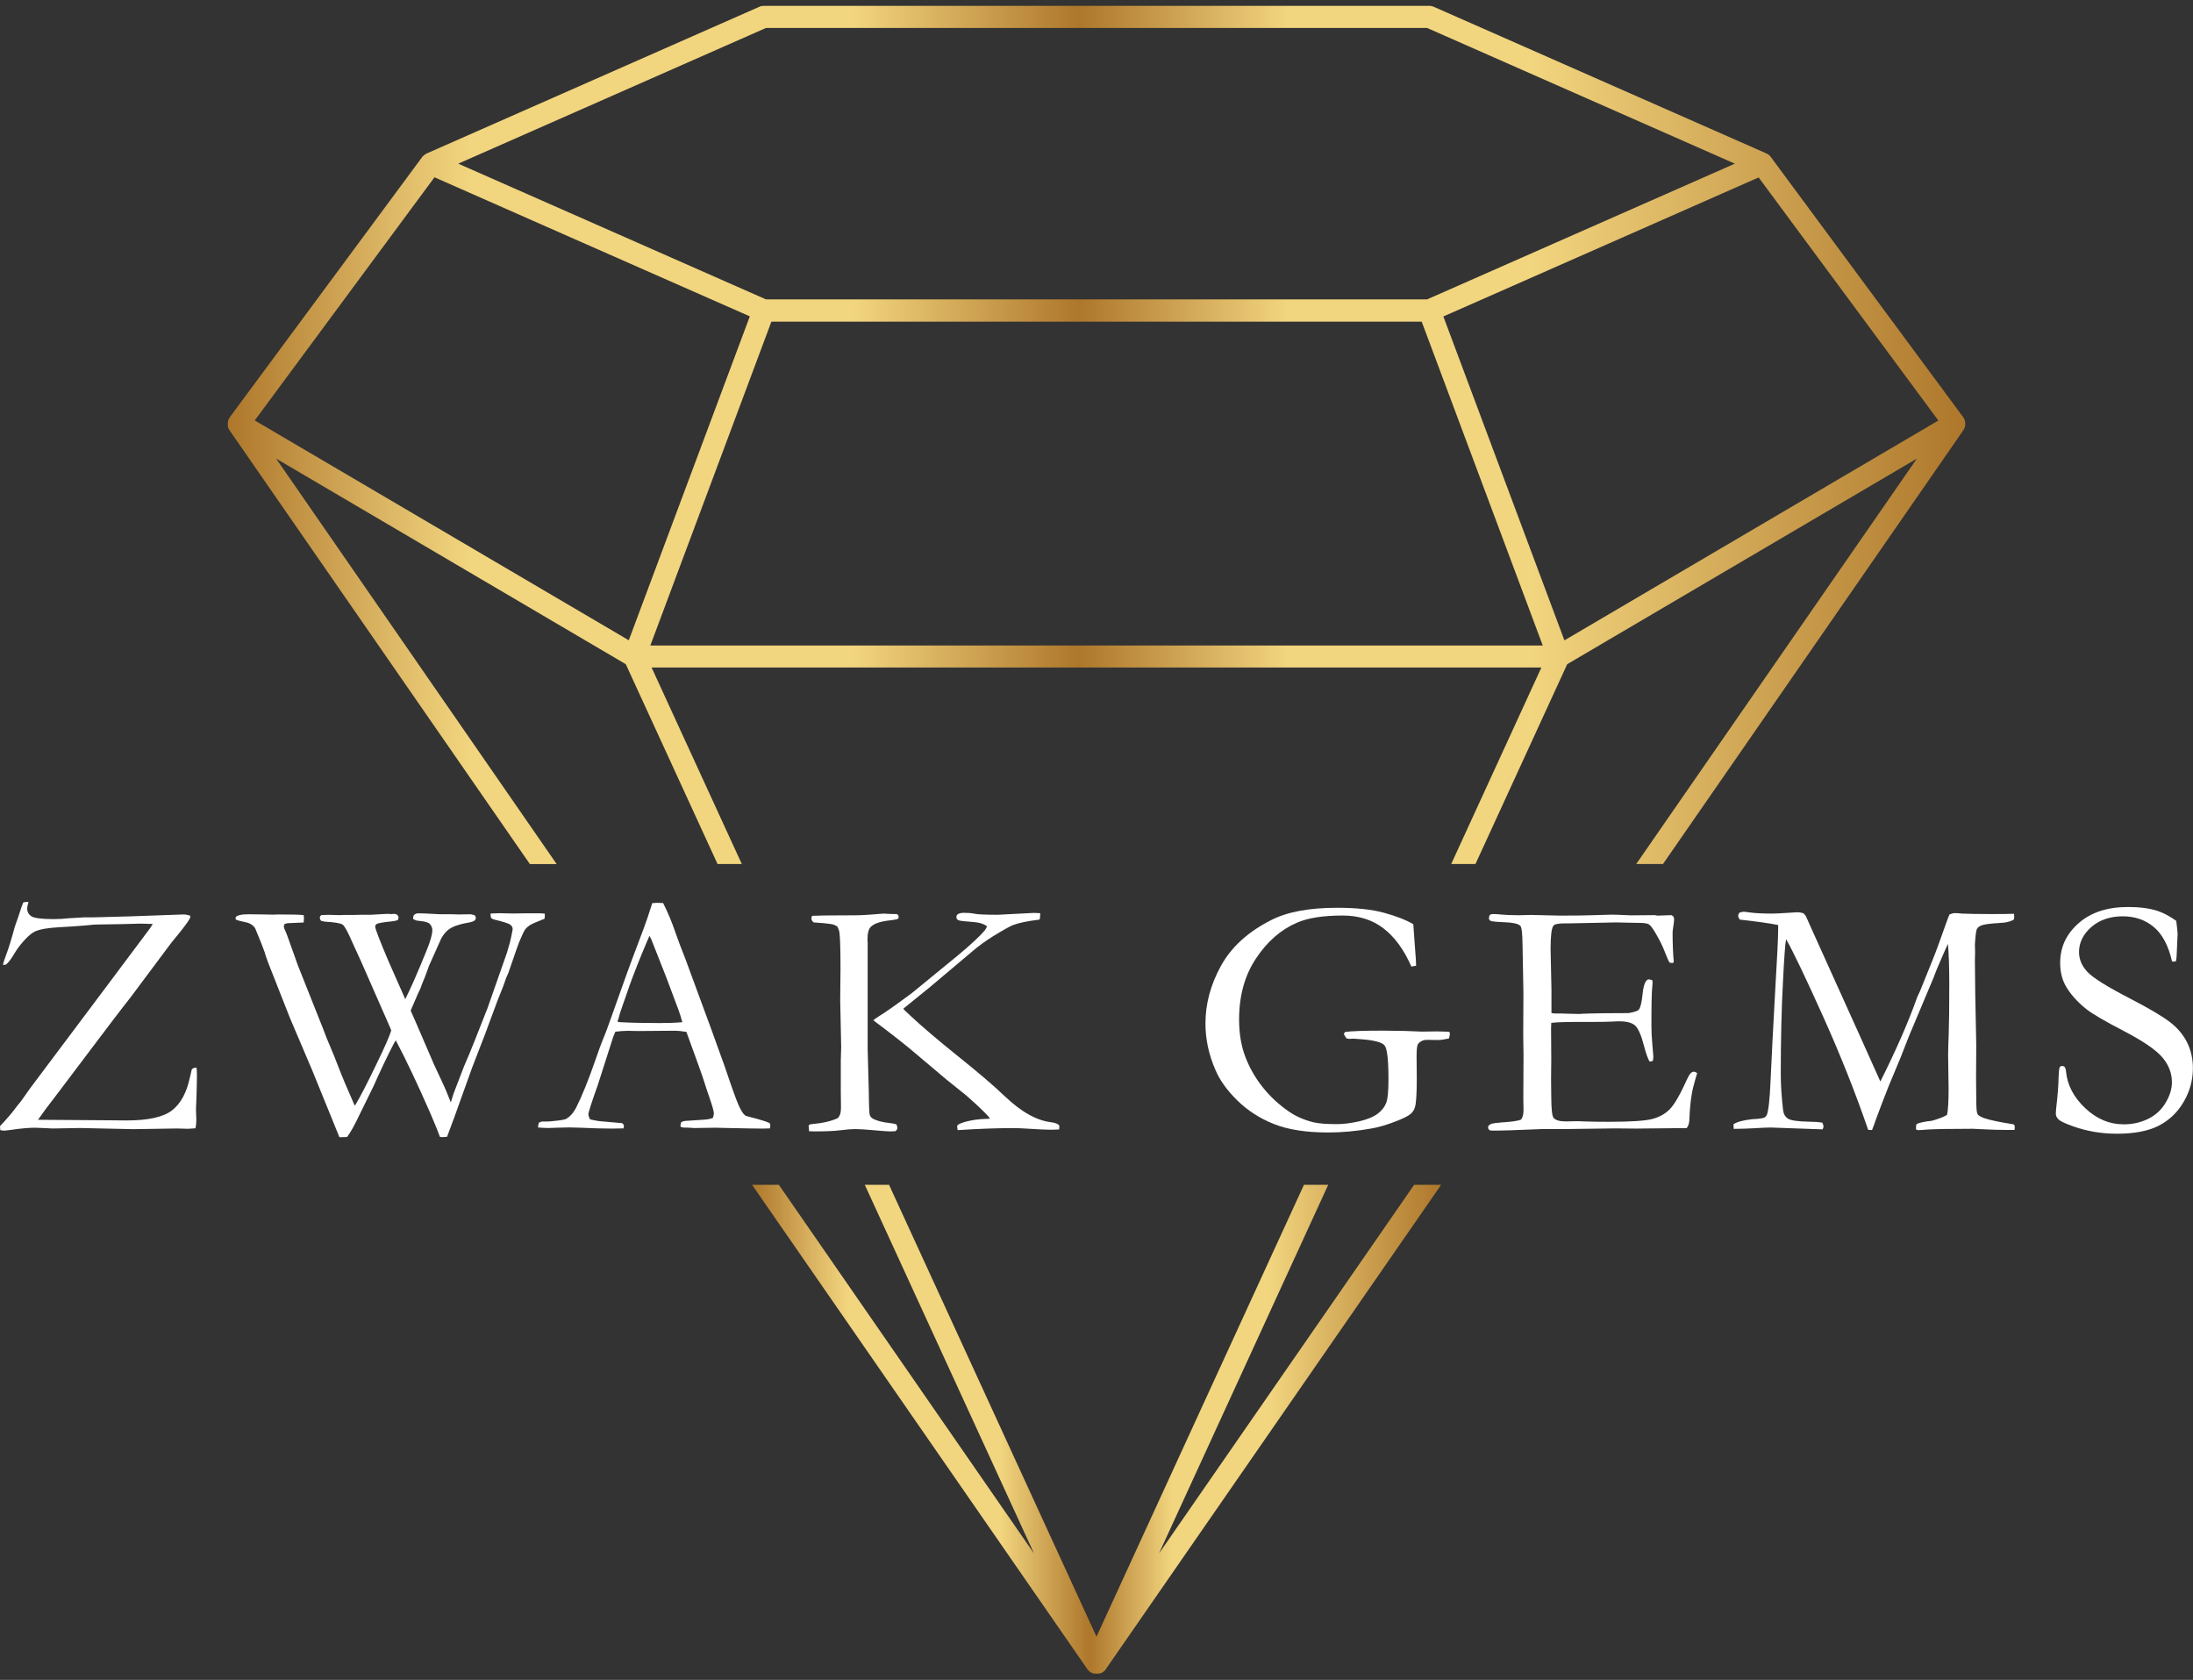
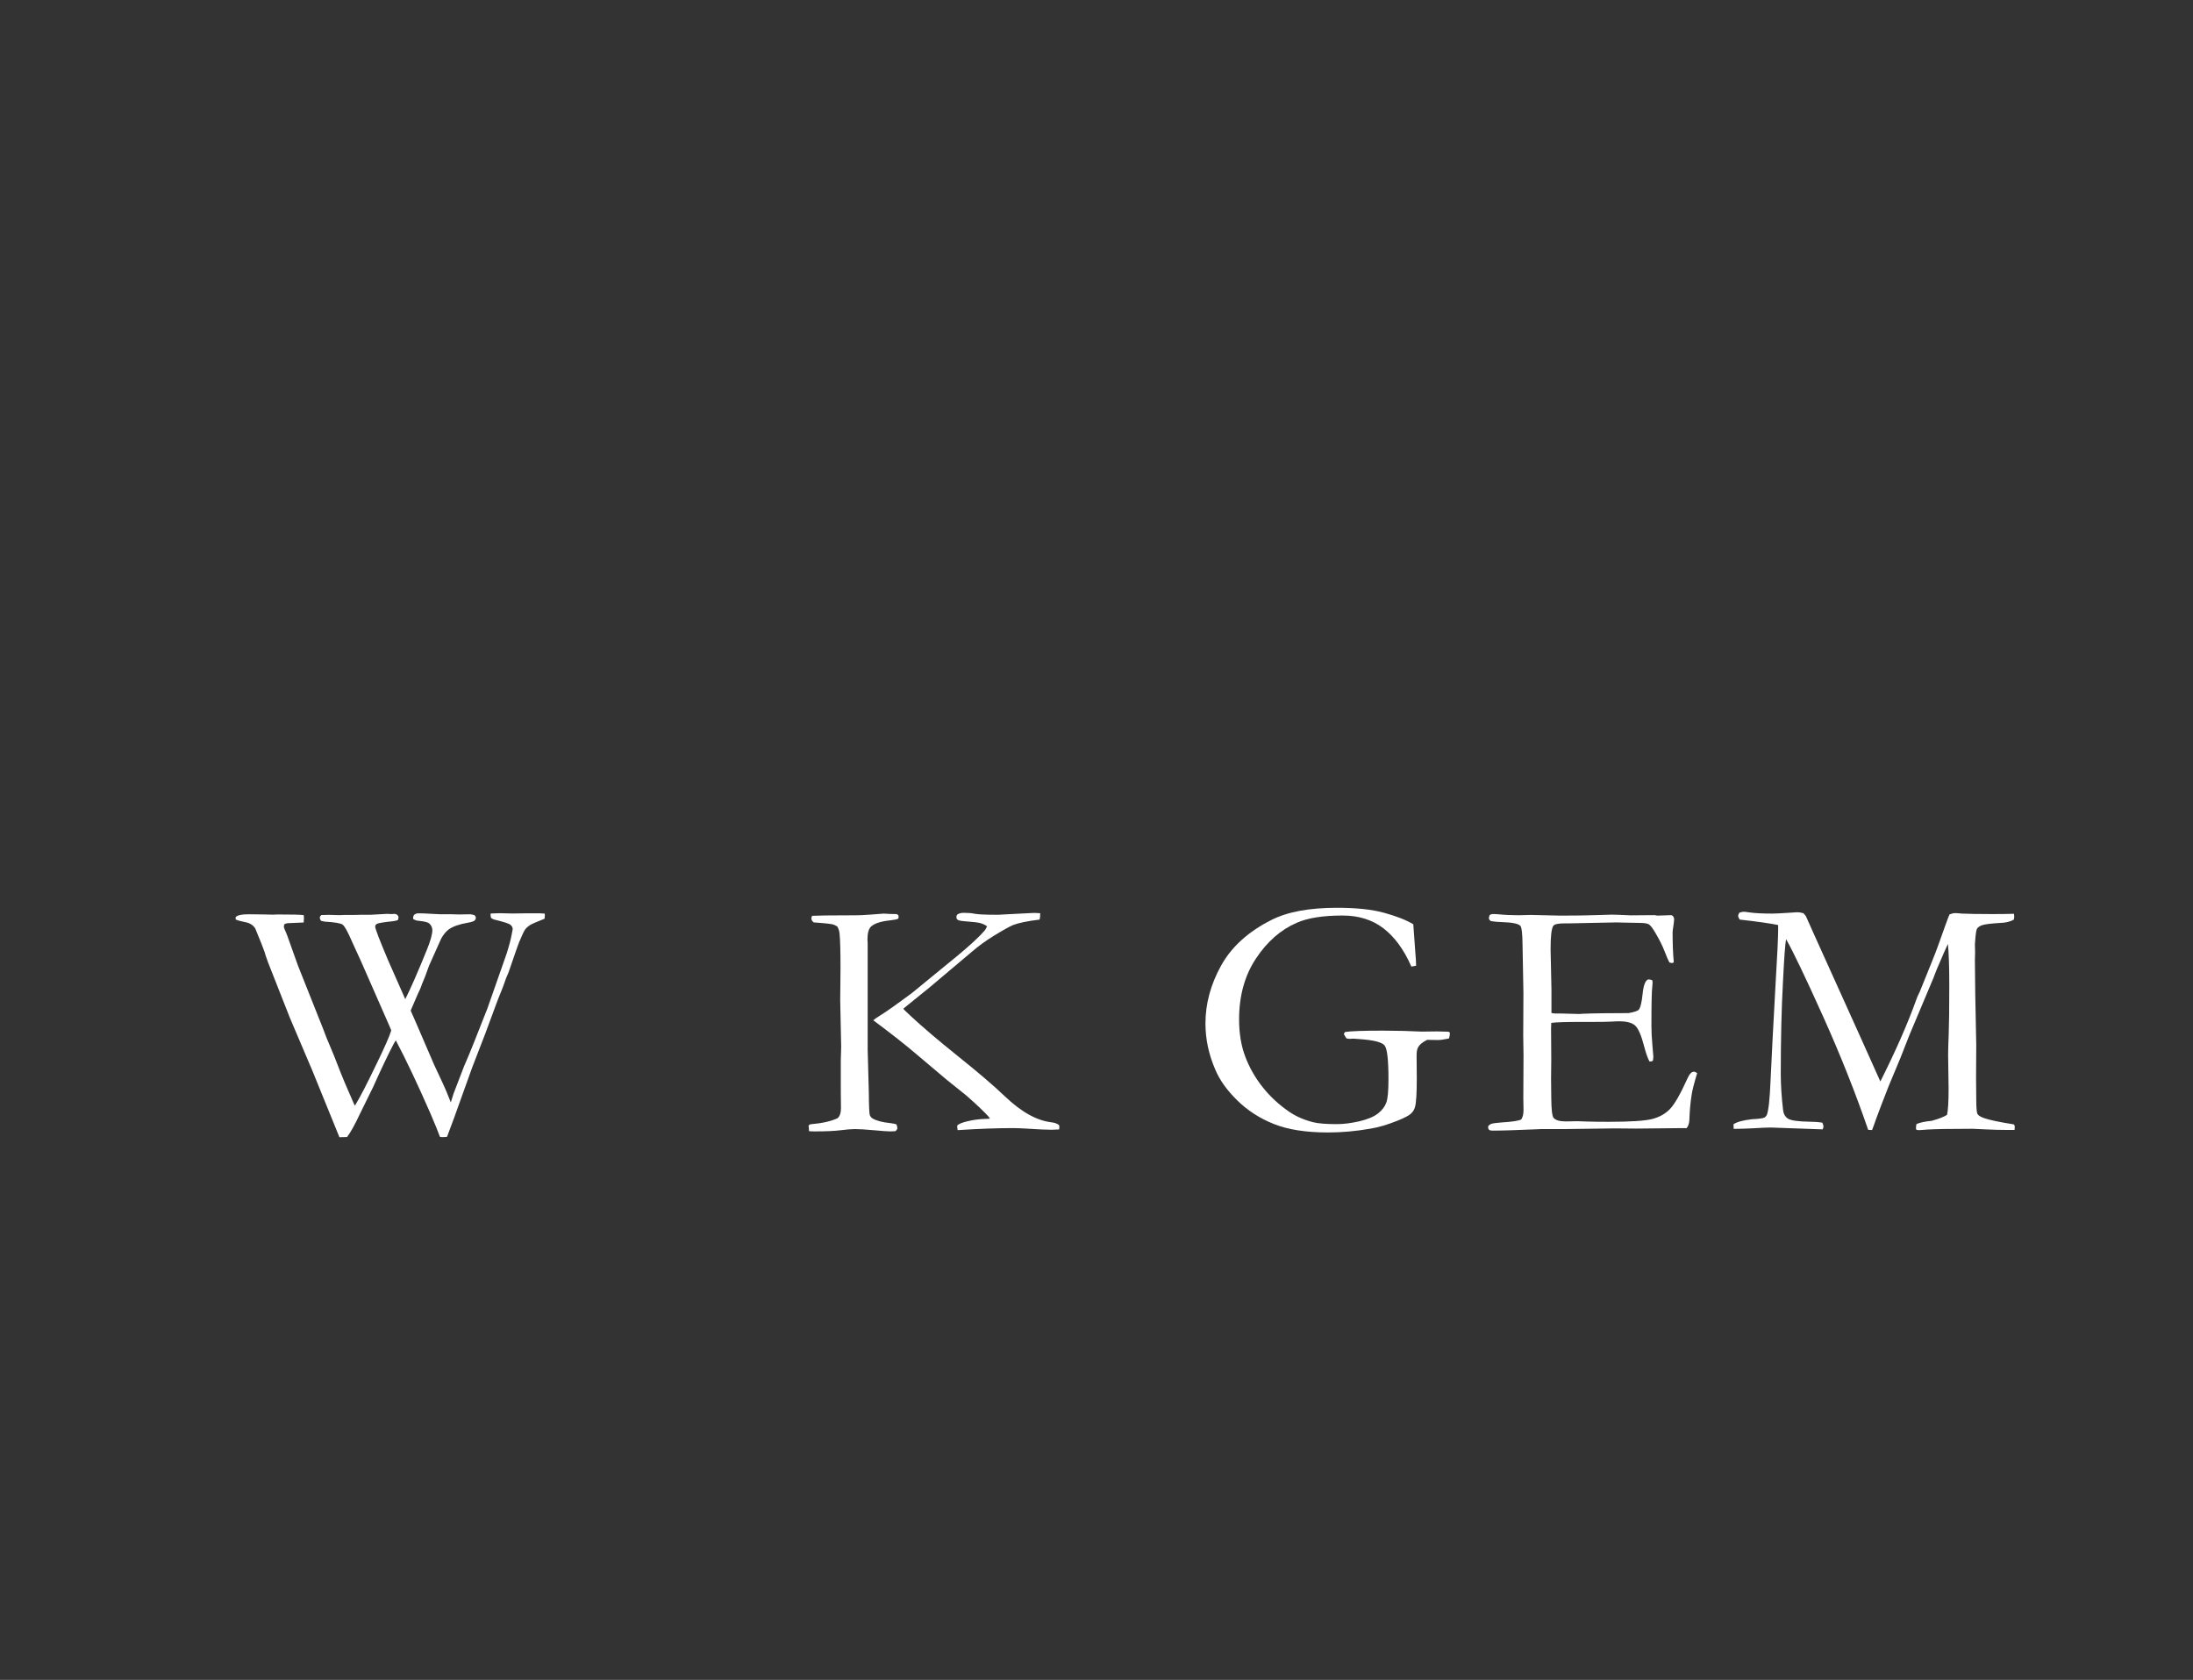
<svg xmlns="http://www.w3.org/2000/svg" width="188" height="144" viewBox="0 0 188 144" fill="none">
  <rect x="0" y="0" width="188" height="144" fill="#333333" stroke="none" />
  <g clip-path="url(#clip0_1_512)">
-     <path d="M0.025 96.891L0 96.534C0.655 95.836 1.069 95.346 1.268 95.064C1.326 94.981 1.5 94.757 1.798 94.399L2.602 93.261L8.122 85.903L12.879 79.549C12.945 79.442 13.02 79.325 13.095 79.201C12.755 79.184 12.465 79.176 12.225 79.176C11.984 79.176 11.661 79.176 11.28 79.192C10.898 79.209 9.871 79.226 8.197 79.251C8.13 79.251 7.824 79.275 7.268 79.334C6.713 79.383 5.975 79.433 5.047 79.483C4.119 79.533 3.439 79.649 3.008 79.84C2.776 79.948 2.511 80.156 2.205 80.471C1.815 80.887 1.492 81.294 1.26 81.692C0.945 82.232 0.688 82.564 0.497 82.689L0.257 82.714C0.282 82.523 0.39 82.207 0.555 81.767C0.729 81.327 0.97 80.546 1.276 79.417C1.5 78.802 1.649 78.354 1.74 78.063C1.832 77.772 1.914 77.54 1.997 77.357C2.097 77.332 2.188 77.315 2.263 77.315H2.445C2.37 77.573 2.329 77.756 2.329 77.864C2.329 78.163 2.453 78.387 2.694 78.545C2.934 78.702 3.572 78.785 4.6 78.785C5.031 78.785 5.47 78.76 5.909 78.711C6.083 78.694 6.498 78.669 7.161 78.636H7.94L11.305 78.545L14.296 78.437L15.73 78.387C15.904 78.387 16.095 78.42 16.294 78.487L16.319 78.586C16.319 78.744 15.954 79.259 15.225 80.156C14.843 80.613 14.603 80.912 14.52 81.036L11.835 84.632C11.429 85.18 11.122 85.596 10.898 85.87C10.774 86.028 10.393 86.509 9.763 87.34L7.683 90.089L4.782 93.934C4.111 94.798 3.663 95.404 3.431 95.745C3.381 95.803 3.323 95.886 3.257 95.986L8.843 96.027C9.68 96.035 10.343 96.044 10.84 96.044C12.689 96.044 13.99 95.761 14.736 95.188C15.482 94.615 16.004 93.668 16.285 92.331C16.352 92.032 16.401 91.808 16.443 91.659C16.551 91.559 16.667 91.517 16.799 91.517L16.857 91.559C16.874 91.767 16.882 91.966 16.882 92.132C16.882 92.614 16.866 93.27 16.841 94.109L16.799 95.089L16.832 95.986C16.832 96.243 16.808 96.492 16.758 96.716C16.41 96.741 16.203 96.758 16.128 96.758C15.739 96.741 15.407 96.733 15.133 96.733L11.429 96.791L6.871 96.692L4.517 96.733C4.442 96.733 4.144 96.716 3.638 96.692C3.373 96.675 3.158 96.667 3.008 96.667C2.495 96.667 1.79 96.725 0.895 96.858C0.588 96.899 0.406 96.916 0.348 96.916C0.273 96.916 0.166 96.899 0.033 96.874L0.025 96.891Z" fill="white" />
    <path d="M20.214 78.86L20.197 78.628C20.33 78.453 20.711 78.37 21.333 78.37L22.667 78.387L23.438 78.403L23.778 78.387C25.029 78.387 25.783 78.403 26.04 78.445C26.048 78.561 26.057 78.644 26.057 78.703C26.057 78.786 26.048 78.91 26.032 79.076L24.664 79.134C24.598 79.143 24.507 79.168 24.391 79.209C24.349 79.309 24.333 79.375 24.333 79.425C24.333 79.483 24.366 79.575 24.416 79.699C24.49 79.865 24.565 80.031 24.631 80.214L25.535 82.747L27.689 88.162C27.938 88.827 28.104 89.25 28.195 89.441C28.46 90.047 28.8 90.895 29.214 91.974C29.355 92.348 29.703 93.162 30.25 94.408C30.275 94.483 30.333 94.607 30.424 94.781C30.855 94.084 31.485 92.855 32.322 91.111C32.977 89.765 33.383 88.843 33.541 88.328L33.425 88.038L30.955 82.415C30.632 81.717 30.375 81.153 30.192 80.746C29.819 79.882 29.546 79.383 29.372 79.259C29.198 79.134 28.692 79.051 27.839 79.001L27.532 78.935C27.457 78.852 27.416 78.752 27.416 78.636C27.433 78.553 27.482 78.487 27.549 78.437C27.855 78.428 28.071 78.42 28.195 78.42L29.098 78.445L29.554 78.428H30.341L31.046 78.412H31.792L33.143 78.337C33.226 78.337 33.358 78.337 33.532 78.354L33.764 78.337C33.897 78.337 33.996 78.37 34.063 78.428C34.129 78.495 34.162 78.561 34.162 78.636C34.162 78.703 34.146 78.777 34.104 78.869C33.955 78.927 33.681 78.977 33.284 79.01C32.72 79.076 32.389 79.143 32.297 79.201C32.206 79.259 32.165 79.334 32.165 79.433C32.165 79.616 32.538 80.579 33.275 82.324L34.742 85.646C35.19 84.765 35.803 83.37 36.574 81.468C36.897 80.679 37.063 80.098 37.063 79.724C37.063 79.525 36.98 79.342 36.823 79.176C36.698 79.06 36.416 78.985 35.986 78.943L35.687 78.902L35.43 78.786L35.414 78.669C35.414 78.611 35.438 78.528 35.488 78.428C35.588 78.354 35.671 78.312 35.745 78.296C35.886 78.279 36.557 78.296 37.742 78.37H38.721L39.325 78.387L40.328 78.37C40.403 78.379 40.519 78.403 40.676 78.445C40.751 78.52 40.792 78.594 40.792 78.661C40.792 78.769 40.751 78.852 40.668 78.918C40.585 78.985 40.403 79.043 40.113 79.093C39.383 79.217 38.837 79.408 38.472 79.666C38.231 79.849 38.016 80.106 37.825 80.447L36.781 82.78C36.532 83.495 36.325 84.026 36.168 84.375C36.102 84.599 35.977 84.89 35.795 85.255L35.206 86.626C35.314 86.875 35.488 87.282 35.737 87.838L37.22 91.277C37.287 91.434 37.486 91.858 37.817 92.556C38.149 93.253 38.422 93.901 38.646 94.499L38.861 93.81L38.886 93.735L39.765 91.443C40.071 90.745 40.378 90.006 40.685 89.225L41.787 86.435L43.453 81.684C43.627 81.136 43.768 80.613 43.867 80.098L43.909 79.865C43.934 79.757 43.95 79.683 43.95 79.633C43.95 79.5 43.884 79.375 43.751 79.267C43.618 79.159 43.146 79.01 42.326 78.811C42.251 78.786 42.168 78.736 42.094 78.678C42.069 78.561 42.052 78.47 42.052 78.403L42.069 78.304C42.475 78.287 42.724 78.279 42.831 78.279L43.934 78.304L45.185 78.287H46.262L46.693 78.312L46.71 78.453C46.71 78.52 46.702 78.619 46.685 78.752C45.997 79.018 45.566 79.209 45.392 79.325C45.226 79.442 45.094 79.566 45.003 79.699C44.911 79.832 44.737 80.197 44.489 80.795C44.456 80.854 44.157 81.717 43.585 83.387C43.461 83.636 43.328 83.968 43.196 84.383C43.154 84.5 43.08 84.707 42.956 85.006L42.724 85.579L42.566 85.995C41.936 87.739 41.24 89.574 40.486 91.484L38.936 95.803L38.323 97.448C38.173 97.464 38.066 97.472 37.991 97.472C37.925 97.472 37.834 97.472 37.718 97.456C37.593 97.099 37.32 96.426 36.897 95.438C35.795 92.921 34.809 90.837 33.93 89.175L33.756 89.466C33.267 90.396 32.679 91.634 31.991 93.17L30.872 95.446C30.416 96.418 30.043 97.09 29.753 97.464L29.098 97.481L26.778 91.775L24.855 87.257L23.164 82.963C23.048 82.681 22.949 82.423 22.866 82.174C22.8 81.991 22.733 81.809 22.684 81.609C22.584 81.31 22.319 80.638 21.88 79.583C21.706 79.309 21.432 79.126 21.051 79.051C20.67 78.977 20.388 78.902 20.206 78.819L20.214 78.86Z" fill="white" />
-     <path d="M46.171 96.251C46.304 96.177 46.428 96.135 46.528 96.135H46.859C46.925 96.135 47.041 96.135 47.207 96.118C47.945 96.052 48.376 95.986 48.517 95.919C48.848 95.737 49.138 95.421 49.379 94.972C49.876 93.992 50.44 92.605 51.061 90.811C51.359 89.956 51.542 89.441 51.625 89.258C51.865 88.685 52.097 88.079 52.313 87.448L53.663 83.661C53.871 83.063 54.385 81.701 55.188 79.574C55.387 79.035 55.636 78.32 55.918 77.415L56.34 77.39L56.846 77.407C57.26 78.221 57.625 79.101 57.94 80.04C58.114 80.538 58.396 81.285 58.785 82.274L60.965 88.195L62.125 91.409C62.739 93.237 63.145 94.358 63.335 94.773C63.526 95.188 63.7 95.471 63.866 95.604C63.916 95.645 64.09 95.703 64.404 95.778C64.719 95.853 64.935 95.911 65.059 95.952C65.498 96.077 65.805 96.185 65.979 96.268C66.021 96.376 66.037 96.459 66.037 96.509C66.037 96.559 66.021 96.625 65.996 96.725C65.689 96.733 65.474 96.741 65.349 96.741C64.86 96.741 63.998 96.725 62.764 96.7L61.33 96.667L59.589 96.692C59.473 96.692 59.357 96.692 59.241 96.675C59.125 96.667 59.017 96.658 58.934 96.658H58.62C58.512 96.65 58.421 96.617 58.33 96.575C58.33 96.442 58.354 96.309 58.404 96.185C58.52 96.127 58.628 96.094 58.719 96.085L60.227 95.986C60.617 95.969 60.915 95.911 61.114 95.828C61.172 95.653 61.197 95.529 61.197 95.438C61.197 95.263 61.073 94.815 60.824 94.092C60.65 93.61 60.501 93.153 60.368 92.722C60.236 92.29 59.73 90.87 58.843 88.453C58.454 88.386 58.106 88.353 57.807 88.353L54.733 88.378L53.829 88.361C53.506 88.361 53.141 88.386 52.752 88.436C52.627 88.727 52.545 88.934 52.511 89.059L51.243 93.021C50.705 94.524 50.44 95.354 50.44 95.512C50.44 95.595 50.481 95.745 50.572 95.944C50.771 96.002 51.044 96.052 51.376 96.102L53.332 96.276C53.44 96.359 53.489 96.442 53.489 96.509C53.489 96.559 53.473 96.625 53.448 96.725C53.017 96.733 52.685 96.741 52.453 96.741C51.691 96.741 50.796 96.716 49.776 96.667C49.304 96.65 48.973 96.642 48.774 96.642C48.575 96.642 48.218 96.65 47.721 96.667C47.398 96.683 47.158 96.692 47.017 96.692C46.785 96.692 46.486 96.675 46.13 96.65V96.567C46.13 96.501 46.147 96.409 46.188 96.293L46.171 96.251ZM53.025 87.614C54.053 87.672 55.222 87.697 56.531 87.697C57.277 87.697 57.932 87.672 58.495 87.622C58.396 87.249 58.288 86.9 58.164 86.567C57.542 84.898 57.194 83.976 57.128 83.802L55.818 80.48L55.677 80.222C55.619 80.338 55.412 80.829 55.047 81.701C54.434 83.195 53.995 84.367 53.721 85.197C53.597 85.571 53.465 85.945 53.332 86.31C53.199 86.675 53.117 86.941 53.083 87.091C53.05 87.24 53.001 87.39 52.934 87.547L53.017 87.606L53.025 87.614Z" fill="white" />
    <path d="M69.302 96.525C69.352 96.426 69.418 96.376 69.518 96.368C70.487 96.285 71.25 96.11 71.805 95.853C71.996 95.678 72.095 95.396 72.095 94.989L72.079 93.577V90.903L72.112 89.74L72.029 85.737L72.054 83.046C72.054 81.526 72.029 80.513 71.971 80.006C71.954 79.815 71.888 79.616 71.78 79.417C71.606 79.309 71.465 79.251 71.349 79.226C70.935 79.159 70.404 79.109 69.758 79.068C69.626 78.968 69.559 78.86 69.559 78.719C69.559 78.669 69.576 78.603 69.617 78.503C70.148 78.478 71.084 78.462 72.418 78.462C73.04 78.462 73.529 78.462 73.894 78.445C74.407 78.42 75.029 78.37 75.758 78.312C76.073 78.337 76.446 78.354 76.877 78.354C76.985 78.412 77.035 78.478 77.035 78.553C77.035 78.611 77.026 78.669 77.01 78.744C76.894 78.802 76.678 78.852 76.363 78.885C75.526 78.968 74.963 79.151 74.664 79.433C74.466 79.624 74.366 79.99 74.366 80.53L74.383 80.804V89.948L74.482 93.652C74.49 94.823 74.523 95.471 74.565 95.587C74.615 95.703 74.689 95.803 74.797 95.869C75.129 96.069 75.642 96.202 76.339 96.276C76.513 96.293 76.678 96.326 76.844 96.376C76.902 96.501 76.927 96.609 76.927 96.692C76.927 96.791 76.869 96.883 76.753 96.966L76.297 96.982C76.106 96.982 75.642 96.949 74.921 96.883C74.192 96.816 73.653 96.783 73.297 96.783C72.999 96.783 72.584 96.816 72.062 96.883C71.532 96.949 70.819 96.982 69.907 96.982C69.775 96.982 69.592 96.982 69.36 96.966L69.327 96.534L69.302 96.525ZM74.847 87.473C74.963 87.365 75.153 87.232 75.419 87.066C75.957 86.742 76.877 86.086 78.195 85.106L82.132 81.883C83.217 80.978 83.98 80.272 84.419 79.757C84.502 79.641 84.568 79.525 84.618 79.4C84.444 79.275 84.245 79.184 84.03 79.126C83.806 79.068 83.458 79.026 82.977 78.993C82.496 78.96 82.215 78.918 82.123 78.86C82.032 78.802 81.991 78.719 81.991 78.619C81.991 78.511 82.024 78.428 82.09 78.379C82.215 78.295 82.389 78.246 82.621 78.246C82.985 78.246 83.3 78.27 83.566 78.329C83.831 78.379 84.444 78.412 85.389 78.412C85.621 78.412 85.787 78.412 85.894 78.395L88.132 78.279C88.364 78.262 88.538 78.254 88.662 78.254C88.778 78.254 88.953 78.262 89.176 78.279C89.176 78.503 89.16 78.686 89.118 78.827C88.082 78.952 87.32 79.109 86.831 79.3C86.549 79.417 85.986 79.732 85.132 80.255C84.494 80.654 83.905 81.078 83.383 81.526L79.678 84.649L77.441 86.46C77.482 86.526 77.54 86.592 77.615 86.659C77.673 86.709 77.814 86.842 78.046 87.066C79.049 88.004 80.408 89.159 82.115 90.529C83.822 91.9 85.165 93.037 86.126 93.959C87.544 95.313 88.878 96.06 90.138 96.202C90.444 96.243 90.668 96.326 90.801 96.459L90.817 96.617L90.793 96.816C90.469 96.833 90.246 96.841 90.129 96.841C89.69 96.841 89.027 96.808 88.132 96.75C87.602 96.716 87.171 96.7 86.823 96.7C85.447 96.7 83.864 96.758 82.099 96.874C82.074 96.741 82.057 96.642 82.057 96.575L82.074 96.459C82.198 96.343 82.447 96.243 82.82 96.143C83.334 96.011 83.88 95.927 84.461 95.911C84.585 95.911 84.718 95.903 84.867 95.886C84.767 95.728 84.61 95.554 84.394 95.346C84.353 95.305 84.228 95.18 84.005 94.964C83.781 94.748 83.4 94.399 82.844 93.909L81.137 92.539L78.51 90.322C77.64 89.574 76.421 88.619 74.863 87.456L74.847 87.473Z" fill="white" />
-     <path d="M121.159 79.234L121.317 81.427C121.375 82.091 121.399 82.539 121.399 82.78L120.993 82.855C120.355 81.393 119.551 80.305 118.598 79.574C117.645 78.844 116.476 78.478 115.101 78.478C113.418 78.478 112.101 78.686 111.164 79.101C109.805 79.691 108.636 80.704 107.675 82.157C106.705 83.611 106.224 85.355 106.224 87.398C106.224 88.577 106.399 89.64 106.755 90.579C107.111 91.517 107.609 92.398 108.255 93.203C108.901 94.017 109.664 94.715 110.542 95.313C111.114 95.703 111.802 96.002 112.598 96.202C113.045 96.309 113.717 96.359 114.612 96.359C115.184 96.359 115.822 96.276 116.526 96.118C117.222 95.952 117.753 95.737 118.109 95.462C118.466 95.188 118.706 94.881 118.838 94.532C118.971 94.183 119.029 93.519 119.029 92.514C119.029 90.853 118.921 89.89 118.698 89.615C118.474 89.341 117.786 89.159 116.617 89.076L116.046 89.034L115.656 89.051C115.598 89.042 115.523 89.026 115.424 89.009L115.208 88.652C115.208 88.602 115.242 88.544 115.308 88.461C115.805 88.386 116.891 88.345 118.557 88.345C118.93 88.345 119.535 88.353 120.38 88.37L121.864 88.428L123.198 88.411C123.455 88.411 123.77 88.419 124.134 88.436C124.201 88.445 124.242 88.461 124.267 88.486C124.292 88.511 124.292 88.552 124.292 88.611C124.292 88.719 124.267 88.851 124.217 89.017C123.811 89.101 123.504 89.15 123.281 89.15L122.344 89.134C122.029 89.134 121.772 89.242 121.582 89.466C121.482 89.574 121.441 89.931 121.441 90.546L121.457 92.431C121.457 93.727 121.408 94.549 121.3 94.906C121.242 95.114 121.126 95.305 120.944 95.471C120.761 95.637 120.38 95.836 119.792 96.069C118.955 96.401 118.2 96.633 117.521 96.741C116.253 96.966 115.034 97.074 113.858 97.074C111.96 97.074 110.41 96.833 109.192 96.343C107.981 95.861 106.937 95.18 106.059 94.316C105.18 93.453 104.559 92.581 104.186 91.692C103.622 90.396 103.34 89.076 103.34 87.73C103.34 86.052 103.78 84.408 104.666 82.797C105.553 81.186 106.979 79.882 108.959 78.877C110.352 78.162 112.233 77.814 114.62 77.814C116.269 77.814 117.612 77.955 118.664 78.246C119.717 78.536 120.546 78.86 121.159 79.226V79.234Z" fill="white" />
+     <path d="M121.159 79.234L121.317 81.427C121.375 82.091 121.399 82.539 121.399 82.78L120.993 82.855C120.355 81.393 119.551 80.305 118.598 79.574C117.645 78.844 116.476 78.478 115.101 78.478C113.418 78.478 112.101 78.686 111.164 79.101C109.805 79.691 108.636 80.704 107.675 82.157C106.705 83.611 106.224 85.355 106.224 87.398C106.224 88.577 106.399 89.64 106.755 90.579C107.111 91.517 107.609 92.398 108.255 93.203C108.901 94.017 109.664 94.715 110.542 95.313C111.114 95.703 111.802 96.002 112.598 96.202C113.045 96.309 113.717 96.359 114.612 96.359C115.184 96.359 115.822 96.276 116.526 96.118C117.222 95.952 117.753 95.737 118.109 95.462C118.466 95.188 118.706 94.881 118.838 94.532C118.971 94.183 119.029 93.519 119.029 92.514C119.029 90.853 118.921 89.89 118.698 89.615C118.474 89.341 117.786 89.159 116.617 89.076L116.046 89.034L115.656 89.051C115.598 89.042 115.523 89.026 115.424 89.009L115.208 88.652C115.208 88.602 115.242 88.544 115.308 88.461C115.805 88.386 116.891 88.345 118.557 88.345C118.93 88.345 119.535 88.353 120.38 88.37L121.864 88.428L123.198 88.411C123.455 88.411 123.77 88.419 124.134 88.436C124.201 88.445 124.242 88.461 124.267 88.486C124.292 88.511 124.292 88.552 124.292 88.611C124.292 88.719 124.267 88.851 124.217 89.017C123.811 89.101 123.504 89.15 123.281 89.15L122.344 89.134C121.482 89.574 121.441 89.931 121.441 90.546L121.457 92.431C121.457 93.727 121.408 94.549 121.3 94.906C121.242 95.114 121.126 95.305 120.944 95.471C120.761 95.637 120.38 95.836 119.792 96.069C118.955 96.401 118.2 96.633 117.521 96.741C116.253 96.966 115.034 97.074 113.858 97.074C111.96 97.074 110.41 96.833 109.192 96.343C107.981 95.861 106.937 95.18 106.059 94.316C105.18 93.453 104.559 92.581 104.186 91.692C103.622 90.396 103.34 89.076 103.34 87.73C103.34 86.052 103.78 84.408 104.666 82.797C105.553 81.186 106.979 79.882 108.959 78.877C110.352 78.162 112.233 77.814 114.62 77.814C116.269 77.814 117.612 77.955 118.664 78.246C119.717 78.536 120.546 78.86 121.159 79.226V79.234Z" fill="white" />
    <path d="M127.607 96.492C127.706 96.409 127.781 96.359 127.847 96.334C128.013 96.285 128.286 96.251 128.684 96.218C129.613 96.16 130.184 96.077 130.408 95.961C130.541 95.77 130.607 95.496 130.607 95.155L130.59 94.142L130.607 90.479L130.582 88.752L130.599 85.131L130.524 81.019C130.516 80.04 130.45 79.483 130.334 79.359C130.16 79.176 129.646 79.068 128.792 79.043C128.427 79.034 128.104 79.001 127.831 78.96C127.706 78.893 127.64 78.81 127.64 78.702C127.64 78.628 127.665 78.536 127.715 78.428C127.798 78.378 127.88 78.353 127.947 78.353C128.079 78.353 128.245 78.353 128.436 78.37C128.999 78.428 129.588 78.453 130.184 78.453L131.245 78.428L133.773 78.486C135.041 78.486 136.027 78.47 136.732 78.445C137.444 78.42 137.917 78.403 138.166 78.403C138.389 78.403 138.928 78.42 139.807 78.462L141.845 78.445L142.086 78.486L143.279 78.445L143.42 78.52C143.47 78.594 143.503 78.677 143.519 78.76C143.519 78.893 143.495 79.101 143.453 79.383C143.412 79.666 143.387 79.832 143.387 79.898C143.387 80.895 143.42 81.742 143.486 82.431C143.478 82.49 143.445 82.531 143.403 82.548C143.304 82.548 143.204 82.531 143.122 82.506C143.014 82.323 142.873 81.999 142.699 81.543C142.525 81.086 142.26 80.546 141.903 79.948C141.663 79.541 141.481 79.309 141.34 79.226C141.207 79.151 140.925 79.109 140.503 79.109C140.42 79.109 139.981 79.101 139.193 79.084C138.986 79.076 138.779 79.068 138.572 79.068L134.477 79.151H134.121C133.591 79.151 133.276 79.217 133.168 79.35C133.002 79.583 132.928 80.255 132.928 81.377C132.928 81.493 132.953 82.647 133.002 84.832V86.833C133.11 86.858 133.226 86.875 133.35 86.875H133.591C133.756 86.875 133.997 86.875 134.312 86.891C134.809 86.908 135.149 86.916 135.315 86.916C135.431 86.916 135.53 86.916 135.613 86.9C136.649 86.858 137.975 86.841 139.608 86.841C140.113 86.758 140.412 86.65 140.494 86.543C140.635 86.368 140.743 85.92 140.818 85.189C140.892 84.458 141.05 84.043 141.298 83.951C141.423 83.951 141.539 83.976 141.646 84.026C141.663 84.101 141.671 84.175 141.671 84.242C141.671 84.308 141.663 84.416 141.646 84.574C141.597 84.931 141.572 86.044 141.572 87.913C141.572 88.411 141.597 88.968 141.655 89.582C141.704 90.197 141.738 90.529 141.738 90.579C141.738 90.662 141.721 90.778 141.696 90.928C141.622 90.969 141.555 90.986 141.505 90.986H141.406C141.257 90.72 141.108 90.296 140.959 89.732C140.71 88.76 140.445 88.154 140.179 87.913C139.914 87.672 139.467 87.547 138.853 87.547C138.721 87.547 138.472 87.547 138.124 87.572C137.768 87.589 137.246 87.597 136.541 87.597H135.605C134.27 87.597 133.4 87.622 132.986 87.68L132.969 88.154L132.986 90.811L132.969 92.481L132.986 94.109C132.994 95.089 133.06 95.653 133.176 95.811C133.342 96.019 133.69 96.127 134.237 96.127L135.116 96.11C135.19 96.11 135.489 96.11 136.011 96.135C136.533 96.152 137.179 96.16 137.942 96.16C139.79 96.16 141.025 96.077 141.638 95.919C142.251 95.761 142.757 95.479 143.155 95.072C143.553 94.665 144.05 93.793 144.655 92.456C144.837 92.057 145.02 91.866 145.202 91.866C145.285 91.866 145.384 91.908 145.492 91.983C145.21 92.929 145.053 93.561 145.02 93.851C144.912 94.524 144.854 95.213 144.829 95.911C144.829 96.226 144.754 96.492 144.597 96.7H144.282L140.246 96.741L138.439 96.725L134.129 96.783H132.381C132.157 96.783 131.958 96.783 131.759 96.799C130.035 96.874 128.767 96.916 127.955 96.916C127.814 96.916 127.715 96.891 127.657 96.849C127.607 96.799 127.574 96.733 127.574 96.642L127.59 96.501L127.607 96.492Z" fill="white" />
    <path d="M148.608 96.368C148.907 96.168 149.445 96.019 150.216 95.936C150.821 95.911 151.178 95.853 151.294 95.778C151.368 95.72 151.426 95.645 151.468 95.562C151.609 95.205 151.716 94.25 151.783 92.68C151.874 90.637 152.015 87.913 152.205 84.516C152.363 81.925 152.437 80.305 152.437 79.666V79.292C151.741 79.151 150.647 78.993 149.147 78.827C149.048 78.686 149.006 78.569 149.006 78.495C149.006 78.445 149.039 78.362 149.106 78.237C149.271 78.179 149.396 78.154 149.479 78.154C149.553 78.154 149.719 78.171 149.984 78.212C150.457 78.279 151.095 78.312 151.924 78.312C152.189 78.312 152.653 78.287 153.299 78.246C153.755 78.212 154.012 78.196 154.07 78.196C154.219 78.196 154.402 78.221 154.6 78.279C154.7 78.378 154.775 78.47 154.824 78.553L155.429 79.907L159.499 88.918L161.198 92.705C162.524 90.064 163.551 87.722 164.289 85.662C164.339 85.513 164.397 85.371 164.463 85.247C164.546 85.081 164.629 84.898 164.703 84.699C164.778 84.499 165.093 83.727 165.632 82.398C165.847 81.858 166.029 81.401 166.162 81.019C166.709 79.483 167.024 78.603 167.123 78.387C167.306 78.312 167.463 78.27 167.596 78.27C167.753 78.27 167.944 78.287 168.184 78.312C168.723 78.337 169.593 78.353 170.803 78.353C171.549 78.353 172.171 78.345 172.651 78.329C172.668 78.437 172.676 78.511 172.676 78.561C172.676 78.628 172.66 78.719 172.635 78.835C172.328 79.001 171.963 79.093 171.532 79.109C170.679 79.159 170.14 79.226 169.908 79.309C169.676 79.392 169.535 79.508 169.469 79.641C169.402 79.774 169.353 80.214 169.303 80.97L169.32 81.634L169.303 82.323C169.303 83.76 169.344 86.185 169.419 89.582L169.402 92.406L169.419 94.217C169.419 94.931 169.452 95.346 169.518 95.479C169.585 95.612 169.775 95.728 170.09 95.844C170.604 96.019 171.45 96.193 172.618 96.376C172.684 96.426 172.718 96.484 172.718 96.567C172.718 96.65 172.718 96.75 172.701 96.858H172.038C171.474 96.858 170.861 96.841 170.198 96.808C169.535 96.775 169.179 96.758 169.129 96.758C167.165 96.758 165.855 96.783 165.217 96.824C164.828 96.858 164.571 96.874 164.471 96.874C164.405 96.874 164.33 96.858 164.256 96.816V96.625C164.256 96.542 164.272 96.451 164.297 96.351C164.612 96.218 165.043 96.127 165.59 96.077C166.195 95.911 166.634 95.745 166.916 95.562C166.999 95.197 167.049 94.449 167.049 93.328L167.007 90.413C167.007 90.097 167.024 89.507 167.057 88.644C167.09 87.78 167.107 86.368 167.107 84.425C167.107 82.88 167.065 81.709 166.991 80.912C166.825 81.244 166.51 81.975 166.029 83.104L165.814 83.652L165.789 83.735L163.667 88.777L162.905 90.72L161.919 93.079C161.488 94.167 161.123 95.122 160.816 95.961C160.684 96.343 160.576 96.65 160.485 96.866L160.153 96.849C159.068 93.685 157.775 90.429 156.275 87.099C154.775 83.769 153.722 81.568 153.117 80.505C153.034 80.92 152.951 82.116 152.852 84.101C152.719 86.518 152.661 89.184 152.661 92.09C152.661 92.996 152.727 94.025 152.86 95.163C152.901 95.487 153.034 95.728 153.274 95.886C153.515 96.044 154.128 96.135 155.131 96.152C155.512 96.152 155.877 96.177 156.225 96.235C156.291 96.384 156.324 96.492 156.324 96.559C156.324 96.609 156.299 96.692 156.25 96.808L151.791 96.65C151.468 96.65 150.962 96.675 150.274 96.716C149.893 96.741 149.338 96.758 148.625 96.766L148.608 96.376V96.368Z" fill="white" />
-     <path d="M186.566 78.943C186.641 79.575 186.682 79.94 186.682 80.04L186.624 81.319C186.608 81.867 186.583 82.216 186.55 82.373C186.467 82.415 186.392 82.431 186.334 82.431L186.202 82.407C185.895 81.061 185.373 80.081 184.644 79.466C183.914 78.852 183.019 78.545 181.967 78.545C180.914 78.545 179.978 78.852 179.281 79.466C178.585 80.081 178.229 80.795 178.229 81.609C178.229 82.232 178.469 82.805 178.958 83.32C179.447 83.835 180.699 84.616 182.704 85.646C184.237 86.443 185.331 87.091 185.994 87.589C186.657 88.096 187.155 88.677 187.486 89.341C187.818 90.006 187.992 90.745 187.992 91.559C187.992 92.589 187.727 93.552 187.196 94.457C186.666 95.363 185.945 96.044 185.05 96.501C184.155 96.957 182.953 97.182 181.469 97.182C180.176 97.182 178.933 96.974 177.748 96.559C177.052 96.31 176.621 96.11 176.472 95.952C176.314 95.803 176.24 95.637 176.24 95.462C176.24 95.355 176.248 95.222 176.265 95.055C176.397 93.926 176.472 92.987 176.48 92.265C176.497 91.816 176.53 91.551 176.58 91.476C176.621 91.409 176.687 91.376 176.795 91.376C176.878 91.376 176.953 91.409 177.002 91.468C177.052 91.534 177.093 91.65 177.11 91.816C177.218 92.996 177.765 94.05 178.751 94.981C179.729 95.911 180.831 96.376 182.074 96.376C182.829 96.376 183.525 96.218 184.163 95.903C184.801 95.587 185.298 95.13 185.655 94.524C186.011 93.926 186.193 93.345 186.193 92.772C186.193 91.991 185.92 91.285 185.373 90.637C184.826 89.998 183.732 89.242 182.083 88.386C180.433 87.531 179.364 86.9 178.867 86.509C178.063 85.87 177.458 85.18 177.06 84.466C176.762 83.91 176.613 83.262 176.613 82.523C176.613 81.186 177.143 80.056 178.196 79.134C179.248 78.204 180.665 77.747 182.431 77.747C183.409 77.747 184.254 77.855 184.958 78.079C185.472 78.254 186.011 78.536 186.55 78.927L186.566 78.943Z" fill="white" />
-     <path d="M121.234 101.558L99.354 133.168L113.866 101.558H111.786L94 140.294L76.215 101.558H74.134L88.646 133.168L66.766 101.558H64.471L93.229 143.093C93.229 143.093 93.238 143.101 93.246 143.11C93.246 143.11 93.246 143.11 93.246 143.118C93.254 143.135 93.263 143.143 93.279 143.16C93.312 143.193 93.345 143.234 93.379 143.259C93.379 143.259 93.379 143.259 93.387 143.267C93.428 143.301 93.47 143.326 93.511 143.359C93.511 143.359 93.519 143.359 93.528 143.367C93.528 143.367 93.544 143.367 93.552 143.375C93.561 143.375 93.569 143.384 93.577 143.392C93.594 143.392 93.602 143.409 93.619 143.409C93.644 143.417 93.669 143.425 93.693 143.434C93.71 143.434 93.727 143.442 93.743 143.45C93.751 143.45 93.76 143.45 93.776 143.45C93.776 143.45 93.785 143.45 93.793 143.45C93.809 143.45 93.826 143.45 93.843 143.459C93.851 143.459 93.868 143.459 93.876 143.459C93.917 143.459 93.959 143.467 94.008 143.467C94.05 143.467 94.091 143.467 94.141 143.459C94.149 143.459 94.166 143.459 94.174 143.459C94.191 143.459 94.207 143.459 94.224 143.45C94.224 143.45 94.232 143.45 94.24 143.45C94.249 143.45 94.257 143.45 94.274 143.45C94.29 143.45 94.307 143.442 94.323 143.434C94.348 143.425 94.373 143.417 94.398 143.409C94.415 143.409 94.423 143.392 94.439 143.392C94.448 143.392 94.456 143.384 94.464 143.375C94.472 143.375 94.481 143.375 94.489 143.367C94.489 143.367 94.497 143.367 94.506 143.359C94.547 143.334 94.588 143.301 94.63 143.267C94.63 143.267 94.63 143.267 94.638 143.259C94.671 143.226 94.704 143.193 94.738 143.16C94.746 143.143 94.763 143.135 94.771 143.118C94.771 143.118 94.771 143.118 94.771 143.11C94.771 143.11 94.779 143.101 94.787 143.093L123.546 101.558H121.25H121.234Z" fill="url(#paint0_linear_1_512)" />
-     <path d="M19.526 36.478C19.526 36.478 19.526 36.503 19.526 36.512C19.526 36.512 19.526 36.528 19.526 36.536C19.534 36.586 19.551 36.628 19.567 36.678C19.567 36.686 19.567 36.703 19.584 36.711C19.609 36.761 19.634 36.819 19.667 36.869L45.425 74.068H47.721L23.67 39.31L53.647 56.934L61.512 74.06H63.592L55.859 57.217H132.14L124.408 74.06H126.488L134.353 56.934L164.33 39.31L140.271 74.06H142.566L168.325 36.86C168.358 36.811 168.383 36.761 168.408 36.703C168.408 36.694 168.416 36.678 168.424 36.669C168.441 36.628 168.457 36.578 168.466 36.528C168.466 36.528 168.466 36.512 168.466 36.503C168.466 36.495 168.466 36.478 168.466 36.47C168.466 36.429 168.474 36.387 168.474 36.346C168.474 36.329 168.474 36.304 168.474 36.287C168.474 36.237 168.474 36.196 168.457 36.146C168.457 36.13 168.457 36.121 168.457 36.105C168.441 36.047 168.424 35.988 168.399 35.93C168.399 35.914 168.383 35.905 168.383 35.897C168.358 35.855 168.341 35.814 168.308 35.772C168.308 35.772 168.308 35.756 168.292 35.748L151.807 13.456C151.807 13.456 151.791 13.44 151.791 13.431C151.766 13.406 151.749 13.382 151.724 13.357C151.708 13.34 151.699 13.332 151.683 13.315C151.658 13.29 151.633 13.274 151.608 13.257C151.592 13.249 151.583 13.232 151.567 13.224C151.534 13.207 151.509 13.19 151.476 13.174C151.467 13.174 151.451 13.157 151.442 13.157L122.916 0.583C122.8 0.533 122.667 0.5 122.535 0.5H65.473C65.341 0.5 65.216 0.525 65.092 0.583L36.557 13.165C36.549 13.165 36.541 13.174 36.532 13.182C36.499 13.199 36.466 13.215 36.433 13.24C36.416 13.249 36.408 13.257 36.392 13.274C36.367 13.29 36.334 13.315 36.309 13.34C36.292 13.348 36.284 13.365 36.267 13.373C36.242 13.398 36.218 13.423 36.201 13.448C36.201 13.448 36.184 13.464 36.184 13.473L19.7 35.764C19.7 35.764 19.7 35.781 19.692 35.789C19.667 35.831 19.642 35.872 19.617 35.914C19.617 35.922 19.601 35.939 19.601 35.947C19.576 36.005 19.559 36.063 19.543 36.121C19.543 36.138 19.543 36.146 19.543 36.163C19.534 36.213 19.526 36.254 19.526 36.304C19.526 36.321 19.526 36.346 19.526 36.362C19.526 36.404 19.526 36.445 19.534 36.487L19.526 36.478ZM55.752 55.331L66.128 27.575H121.88L132.256 55.331H55.752ZM166.17 36.047L134.113 54.891L123.736 27.127L139.806 20.042L150.763 15.209L166.17 36.047ZM65.672 2.394H122.336L148.724 14.029L122.336 25.665H65.672L39.284 14.029L65.672 2.394ZM37.253 15.2L48.21 20.034L64.28 27.118L53.904 54.883L21.838 36.038L37.245 15.2H37.253Z" fill="url(#paint1_linear_1_512)" />
  </g>
  <defs>
    <linearGradient id="paint0_linear_1_512" x1="64.471" y1="122.529" x2="123.538" y2="122.529" gradientUnits="userSpaceOnUse">
      <stop stop-color="#AE772B" />
      <stop offset="0.09" stop-color="#DBB563" />
      <stop offset="0.14" stop-color="#F2D57F" />
      <stop offset="0.36" stop-color="#F2D57F" />
      <stop offset="0.49" stop-color="#AE772B" />
      <stop offset="0.57" stop-color="#DBB563" />
      <stop offset="0.61" stop-color="#F2D57F" />
      <stop offset="0.75" stop-color="#F2D57F" />
      <stop offset="1" stop-color="#AE772B" />
    </linearGradient>
    <linearGradient id="paint1_linear_1_512" x1="19.509" y1="37.284" x2="168.49" y2="37.284" gradientUnits="userSpaceOnUse">
      <stop stop-color="#AE772B" />
      <stop offset="0.09" stop-color="#DBB563" />
      <stop offset="0.14" stop-color="#F2D57F" />
      <stop offset="0.36" stop-color="#F2D57F" />
      <stop offset="0.49" stop-color="#AE772B" />
      <stop offset="0.57" stop-color="#DBB563" />
      <stop offset="0.61" stop-color="#F2D57F" />
      <stop offset="0.75" stop-color="#F2D57F" />
      <stop offset="1" stop-color="#AE772B" />
    </linearGradient>
    <clipPath id="clip0_1_512">
      <rect width="188" height="143" fill="white" transform="translate(0 0.5)" />
    </clipPath>
  </defs>
</svg>